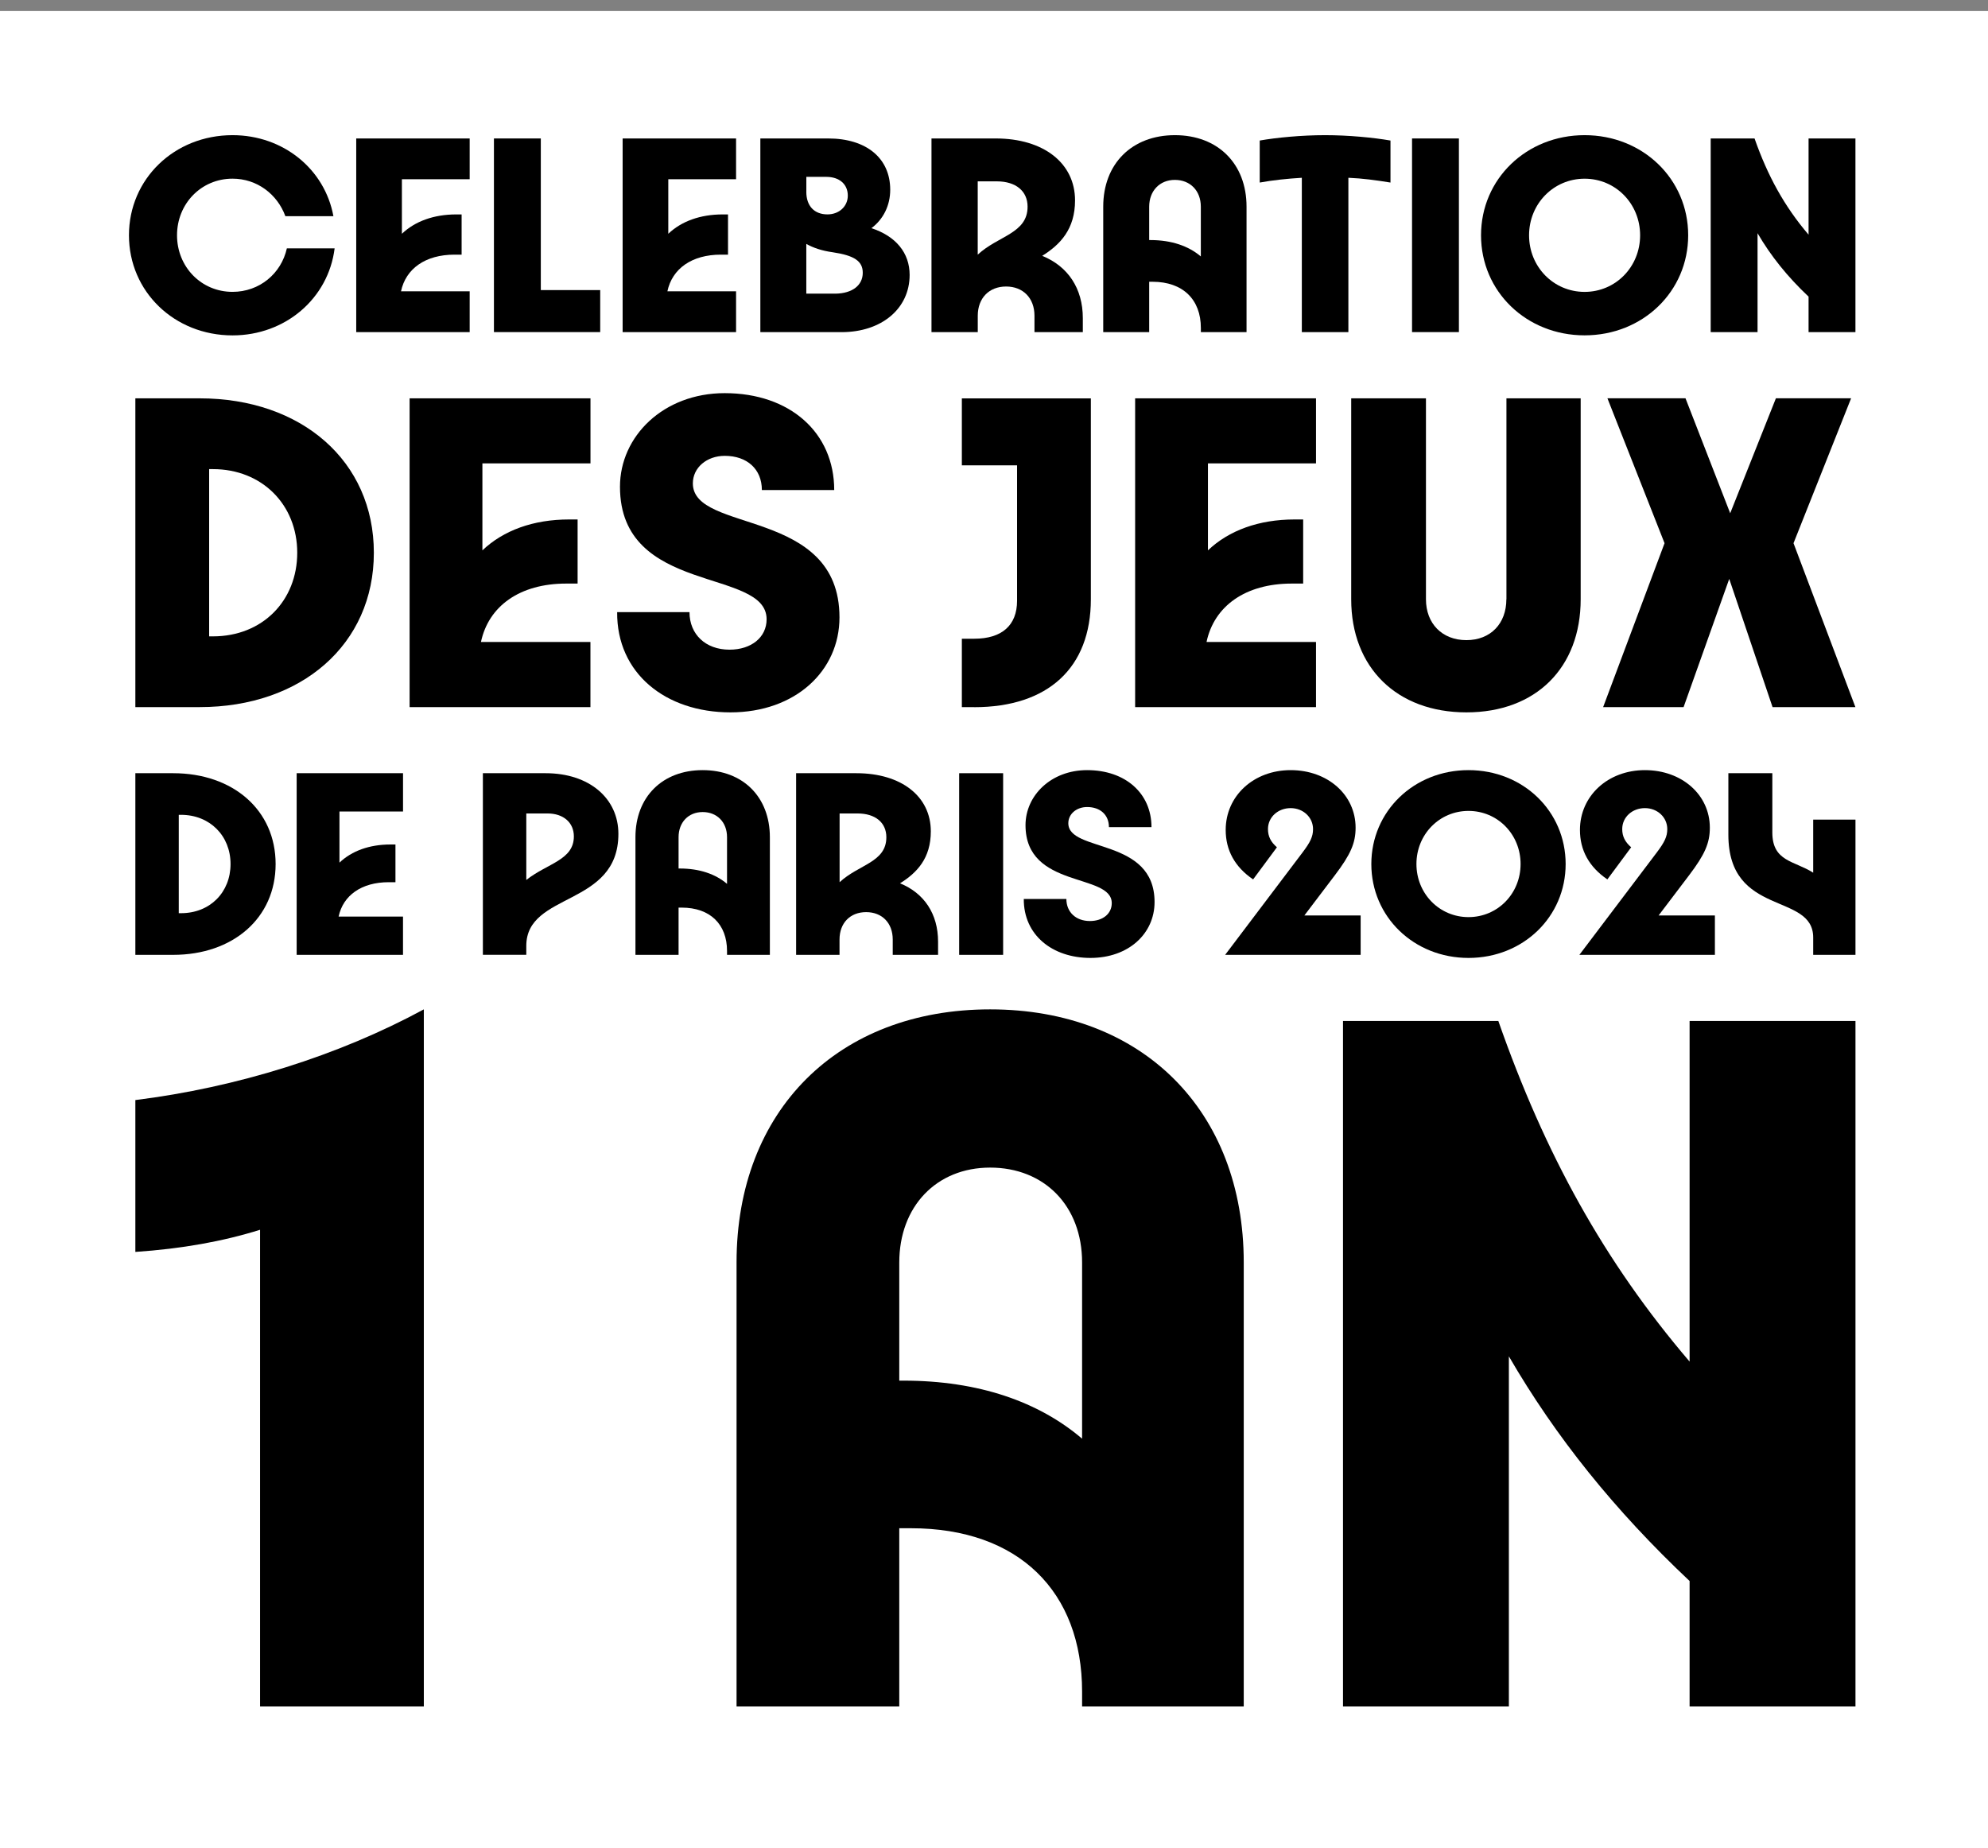
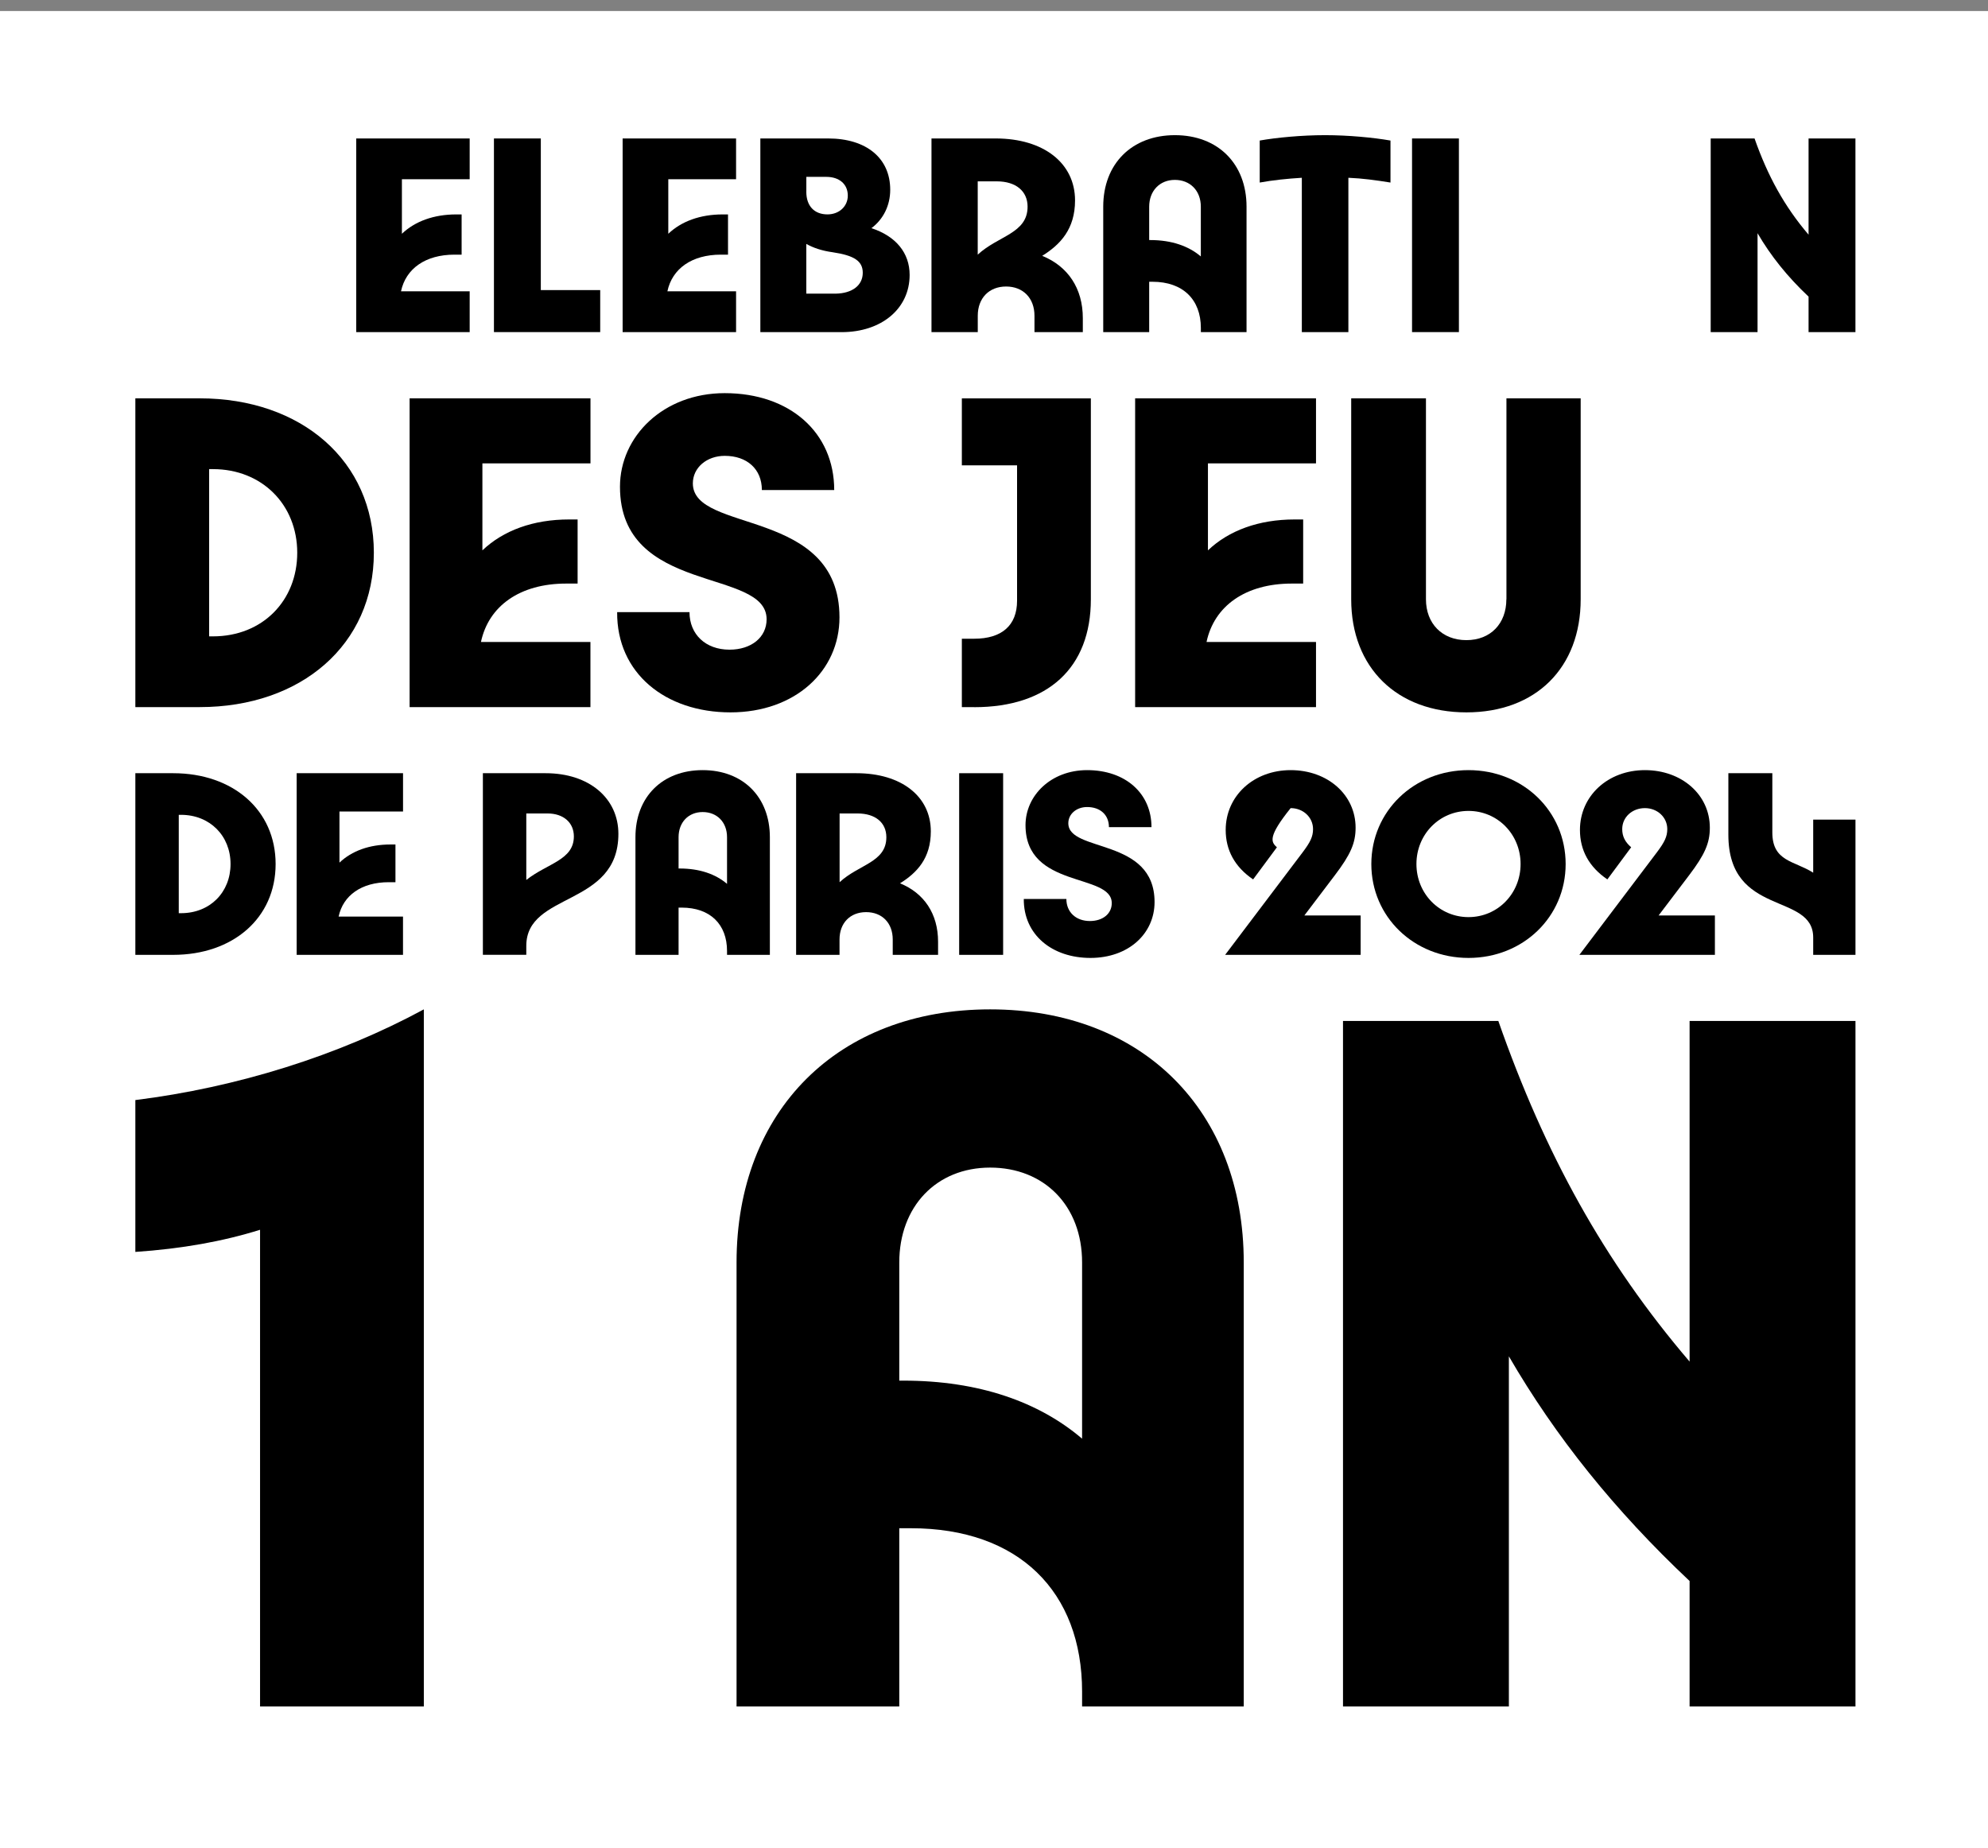
<svg xmlns="http://www.w3.org/2000/svg" width="128" height="119" viewBox="0 0 128 119" fill="none">
  <rect x="0" y="0" width="128" height="119" fill="#808080" stroke="none" />
  <rect width="128" height="118.29" transform="translate(0 0.71)" fill="white" />
  <g clip-path="url(#clip0_894_48277)">
-     <path d="M21.545 15.993C21.142 19.217 18.374 21.595 14.972 21.595C11.225 21.595 8.303 18.773 8.303 15.148C8.303 11.522 11.225 8.703 14.972 8.703C18.24 8.703 20.912 10.89 21.467 13.92H18.374C17.855 12.502 16.548 11.504 14.972 11.504C12.954 11.504 11.398 13.116 11.398 15.148C11.398 17.18 12.954 18.792 14.972 18.792C16.703 18.792 18.106 17.621 18.47 15.991H21.545V15.993Z" fill="black" />
    <path d="M30.241 21.383H22.936V8.915H30.241V11.542H25.877V15.052C26.722 14.248 27.934 13.806 29.375 13.806H29.722V16.396H29.262C27.396 16.396 26.128 17.296 25.82 18.755H30.241V21.383Z" fill="black" />
    <path d="M31.803 21.383V8.915H34.821V18.678H38.645V21.383H31.803Z" fill="black" />
    <path d="M47.393 21.383H40.089V8.915H47.393V11.542H43.029V15.052C43.874 14.248 45.086 13.806 46.528 13.806H46.874V16.396H46.414C44.548 16.396 43.28 17.296 42.972 18.755H47.393V21.383Z" fill="black" />
    <path d="M54.186 21.383H48.956V8.915H53.321C55.78 8.915 57.318 10.181 57.318 12.215C57.318 13.231 56.876 14.116 56.108 14.691C57.684 15.209 58.568 16.282 58.568 17.703C58.568 19.872 56.76 21.386 54.186 21.386V21.383ZM51.915 12.347C51.915 13.268 52.434 13.804 53.279 13.804C54.029 13.804 54.587 13.286 54.587 12.595C54.587 11.865 54.049 11.388 53.204 11.388H51.917V12.347H51.915ZM53.801 18.908C54.878 18.89 55.55 18.371 55.55 17.564C55.55 16.816 55.013 16.45 53.608 16.241C52.915 16.146 52.359 15.955 51.915 15.705V18.908H53.799H53.801Z" fill="black" />
    <path d="M59.973 8.915H64.107C67.2 8.915 69.218 10.508 69.218 12.904C69.218 14.745 68.277 15.743 67.104 16.473C68.758 17.144 69.719 18.564 69.719 20.483V21.383H66.606V20.328C66.606 19.196 65.874 18.448 64.779 18.448C63.683 18.448 62.955 19.196 62.955 20.328V21.383H59.975V8.915H59.973ZM62.952 16.396C64.278 15.168 66.162 15.034 66.162 13.306C66.162 12.309 65.412 11.677 64.182 11.677H62.952V16.396Z" fill="black" />
    <path d="M73.992 18.142V21.383H71.033V13.306C71.033 10.544 72.878 8.703 75.648 8.703C78.417 8.703 80.26 10.544 80.26 13.306V21.383H77.319V21.115C77.319 19.292 76.167 18.142 74.206 18.142H73.994H73.992ZM77.317 16.512V13.309C77.317 12.272 76.625 11.583 75.645 11.583C74.666 11.583 73.992 12.293 73.992 13.309V15.457H74.069C75.431 15.457 76.529 15.841 77.317 16.512Z" fill="black" />
    <path d="M86.817 11.447V21.383H83.82V11.447C82.877 11.504 81.957 11.599 81.109 11.754V9.049C82.187 8.858 83.82 8.703 85.318 8.703C86.817 8.703 88.432 8.858 89.528 9.049V11.754C88.566 11.599 87.74 11.486 86.819 11.447H86.817Z" fill="black" />
    <path d="M90.916 21.383V8.915H93.934V21.383H90.916Z" fill="black" />
-     <path d="M102.027 8.703C105.774 8.703 108.696 11.524 108.696 15.148C108.696 18.771 105.774 21.592 102.027 21.592C98.281 21.592 95.358 18.771 95.358 15.148C95.358 11.524 98.281 8.703 102.027 8.703ZM102.027 18.794C104.025 18.794 105.601 17.182 105.601 15.15C105.601 13.118 104.025 11.506 102.027 11.506C100.03 11.506 98.451 13.118 98.451 15.15C98.451 17.182 100.028 18.794 102.027 18.794Z" fill="black" />
    <path d="M116.449 19.101C115.085 17.817 114.01 16.473 113.162 15.016V21.386H110.145V8.915H112.969C113.816 11.331 114.891 13.288 116.447 15.111V8.915H119.465V21.383H116.447V19.101H116.449Z" fill="black" />
    <path d="M8.715 25.648H12.854C19.413 25.648 24.071 29.685 24.071 35.589C24.071 41.492 19.413 45.529 12.854 45.529H8.715V25.645V25.648ZM13.466 30.206V40.974H13.712C16.899 40.974 19.138 38.68 19.138 35.589C19.138 32.497 16.869 30.206 13.712 30.206H13.466Z" fill="black" />
    <path d="M38.019 45.531H26.373V25.648H38.019V29.837H31.06V35.436C32.409 34.152 34.34 33.447 36.638 33.447H37.19V37.575H36.454C33.481 37.575 31.459 39.014 30.967 41.337H38.016V45.527L38.019 45.531Z" fill="black" />
    <path d="M39.736 39.414H44.394C44.394 40.851 45.437 41.831 46.968 41.831C48.377 41.831 49.359 41.035 49.359 39.873C49.359 36.541 39.918 38.344 39.918 31.34C39.918 28.098 42.706 25.314 46.662 25.314C50.86 25.314 53.712 27.853 53.712 31.553H49.054C49.054 30.208 48.104 29.351 46.665 29.351C45.501 29.351 44.61 30.114 44.61 31.124C44.61 34.365 54.051 32.654 54.051 39.751C54.051 43.206 51.202 45.868 47.031 45.868C42.861 45.868 39.706 43.361 39.736 39.414Z" fill="black" />
    <path d="M62.727 45.532H61.93V41.126H62.727C64.503 41.126 65.485 40.269 65.485 38.68V29.962H61.93V25.65H70.236V38.589C70.236 42.995 67.478 45.534 62.727 45.534V45.532Z" fill="black" />
    <path d="M84.733 45.531H73.087V25.648H84.733V29.837H77.775V35.436C79.123 34.152 81.055 33.447 83.353 33.447H83.906V37.575H83.17C80.198 37.575 78.176 39.014 77.684 41.337H84.733V45.527V45.531Z" fill="black" />
    <path d="M96.994 38.587V25.648H101.774V38.587C101.774 42.992 98.893 45.868 94.418 45.868C89.942 45.868 86.999 42.992 86.999 38.587V25.648H91.812V38.587C91.812 40.148 92.853 41.217 94.415 41.217C95.978 41.217 96.989 40.146 96.989 38.587H96.994Z" fill="black" />
-     <path d="M111.34 37.271L108.4 45.529H103.22L107.174 34.975L103.496 25.645H108.523L111.401 33.047L114.344 25.645H119.186L115.478 34.975L119.462 45.529H114.128L111.338 37.271H111.34Z" fill="black" />
    <path d="M27.289 109.876H16.744V79.183C14.364 79.928 11.71 80.406 8.715 80.608V70.831C15.248 70.017 21.777 67.978 27.289 64.991V109.876Z" fill="black" />
    <path d="M57.901 98.4V109.876H47.424V81.287C47.424 71.51 53.956 64.991 63.752 64.991C73.548 64.991 80.08 71.51 80.08 81.287V109.876H69.672V108.925C69.672 102.474 65.588 98.4 58.65 98.4H57.903H57.901ZM69.672 92.629V81.29C69.672 77.623 67.221 75.179 63.752 75.179C60.283 75.179 57.901 77.691 57.901 81.29V88.896H58.172C63.003 88.896 66.879 90.253 69.669 92.631L69.672 92.629Z" fill="black" />
    <path d="M108.785 101.796C103.954 97.248 100.146 92.494 97.151 87.332V109.875H86.471V65.738H96.472C99.467 74.295 103.276 81.219 108.787 87.67V65.738H119.467V109.875H108.787V101.794L108.785 101.796Z" fill="black" />
    <path d="M8.715 49.785H11.148C15.006 49.785 17.746 52.161 17.746 55.634C17.746 59.108 15.006 61.481 11.148 61.481H8.715V49.785ZM11.51 52.465V58.798H11.653C13.528 58.798 14.844 57.45 14.844 55.632C14.844 53.813 13.51 52.465 11.653 52.465H11.51Z" fill="black" />
    <path d="M25.95 61.481H19.101V49.785H25.95V52.252H21.857V55.543C22.65 54.788 23.786 54.375 25.137 54.375H25.462V56.803H25.03C23.28 56.803 22.092 57.648 21.802 59.017H25.948V61.481H25.95Z" fill="black" />
    <path d="M31.091 49.785H35.129C37.942 49.785 39.816 51.404 39.816 53.69C39.816 58.405 33.886 57.414 33.886 60.903V61.478H31.091V49.783V49.785ZM36.949 53.852C36.949 52.97 36.282 52.377 35.254 52.377H33.886V56.659C35.254 55.579 36.949 55.382 36.949 53.852Z" fill="black" />
    <path d="M43.691 58.439V61.481H40.914V53.907C40.914 51.315 42.645 49.587 45.242 49.587C47.838 49.587 49.569 51.315 49.569 53.907V61.481H46.811V61.229C46.811 59.519 45.729 58.439 43.891 58.439H43.693H43.691ZM46.811 56.91V53.904C46.811 52.934 46.162 52.286 45.242 52.286C44.321 52.286 43.691 52.952 43.691 53.904V55.921H43.763C45.043 55.921 46.071 56.28 46.811 56.91Z" fill="black" />
    <path d="M51.264 49.785H55.138C58.04 49.785 59.932 51.279 59.932 53.529C59.932 55.257 59.049 56.191 57.949 56.875C59.5 57.505 60.399 58.837 60.399 60.635V61.481H57.48V60.492C57.48 59.431 56.794 58.73 55.767 58.73C54.739 58.73 54.054 59.431 54.054 60.492V61.481H51.259V49.785H51.264ZM54.059 56.803C55.302 55.65 57.069 55.525 57.069 53.907C57.069 52.972 56.366 52.377 55.213 52.377H54.059V56.803Z" fill="black" />
    <path d="M61.757 61.481V49.785H64.588V61.481H61.757Z" fill="black" />
    <path d="M65.92 57.882H68.66C68.66 58.728 69.272 59.303 70.174 59.303C71.004 59.303 71.582 58.835 71.582 58.151C71.582 56.189 66.029 57.253 66.029 53.131C66.029 51.224 67.669 49.587 69.995 49.587C72.463 49.587 74.14 51.081 74.14 53.259H71.4C71.4 52.468 70.842 51.963 69.995 51.963C69.309 51.963 68.785 52.413 68.785 53.006C68.785 54.914 74.338 53.904 74.338 58.08C74.338 60.115 72.662 61.679 70.209 61.679C67.756 61.679 65.902 60.203 65.918 57.882H65.92Z" fill="black" />
-     <path d="M87.607 61.481H78.882L83.874 54.877C84.362 54.229 84.542 53.87 84.542 53.384C84.542 52.629 83.911 52.033 83.1 52.033C82.289 52.033 81.64 52.608 81.64 53.384C81.64 53.852 81.82 54.211 82.216 54.554L80.683 56.623C79.495 55.814 78.918 54.734 78.918 53.438C78.918 51.245 80.72 49.587 83.1 49.587C85.48 49.587 87.282 51.172 87.282 53.295C87.282 54.284 86.958 55.023 85.949 56.352L83.984 58.944H87.607V61.481Z" fill="black" />
+     <path d="M87.607 61.481H78.882L83.874 54.877C84.362 54.229 84.542 53.87 84.542 53.384C84.542 52.629 83.911 52.033 83.1 52.033C81.64 53.852 81.82 54.211 82.216 54.554L80.683 56.623C79.495 55.814 78.918 54.734 78.918 53.438C78.918 51.245 80.72 49.587 83.1 49.587C85.48 49.587 87.282 51.172 87.282 53.295C87.282 54.284 86.958 55.023 85.949 56.352L83.984 58.944H87.607V61.481Z" fill="black" />
    <path d="M94.552 49.587C98.066 49.587 100.806 52.233 100.806 55.634C100.806 59.035 98.066 61.679 94.552 61.679C91.038 61.679 88.295 59.033 88.295 55.634C88.295 52.236 91.035 49.587 94.552 49.587ZM94.552 59.051C96.427 59.051 97.905 57.539 97.905 55.632C97.905 53.725 96.427 52.213 94.552 52.213C92.678 52.213 91.199 53.725 91.199 55.632C91.199 57.539 92.678 59.051 94.552 59.051Z" fill="black" />
    <path d="M110.416 61.481H101.69L106.683 54.877C107.17 54.229 107.35 53.87 107.35 53.384C107.35 52.629 106.719 52.033 105.909 52.033C105.098 52.033 104.449 52.608 104.449 53.384C104.449 53.852 104.629 54.211 105.025 54.554L103.492 56.623C102.303 55.814 101.727 54.734 101.727 53.438C101.727 51.245 103.528 49.587 105.909 49.587C108.289 49.587 110.09 51.172 110.09 53.295C110.09 54.284 109.767 55.023 108.758 56.352L106.792 58.944H110.416V61.481Z" fill="black" />
    <path d="M119.467 61.481H116.745V60.365C116.745 57.432 111.283 59.069 111.283 53.743V49.785H114.114V53.6C114.114 55.489 115.538 55.416 116.745 56.191V52.772H119.467V61.481Z" fill="black" />
  </g>
  <defs>
    <clipPath id="clip0_894_48277">
      <rect width="111.164" height="101.172" fill="white" transform="translate(8.303 8.703)" />
    </clipPath>
  </defs>
</svg>